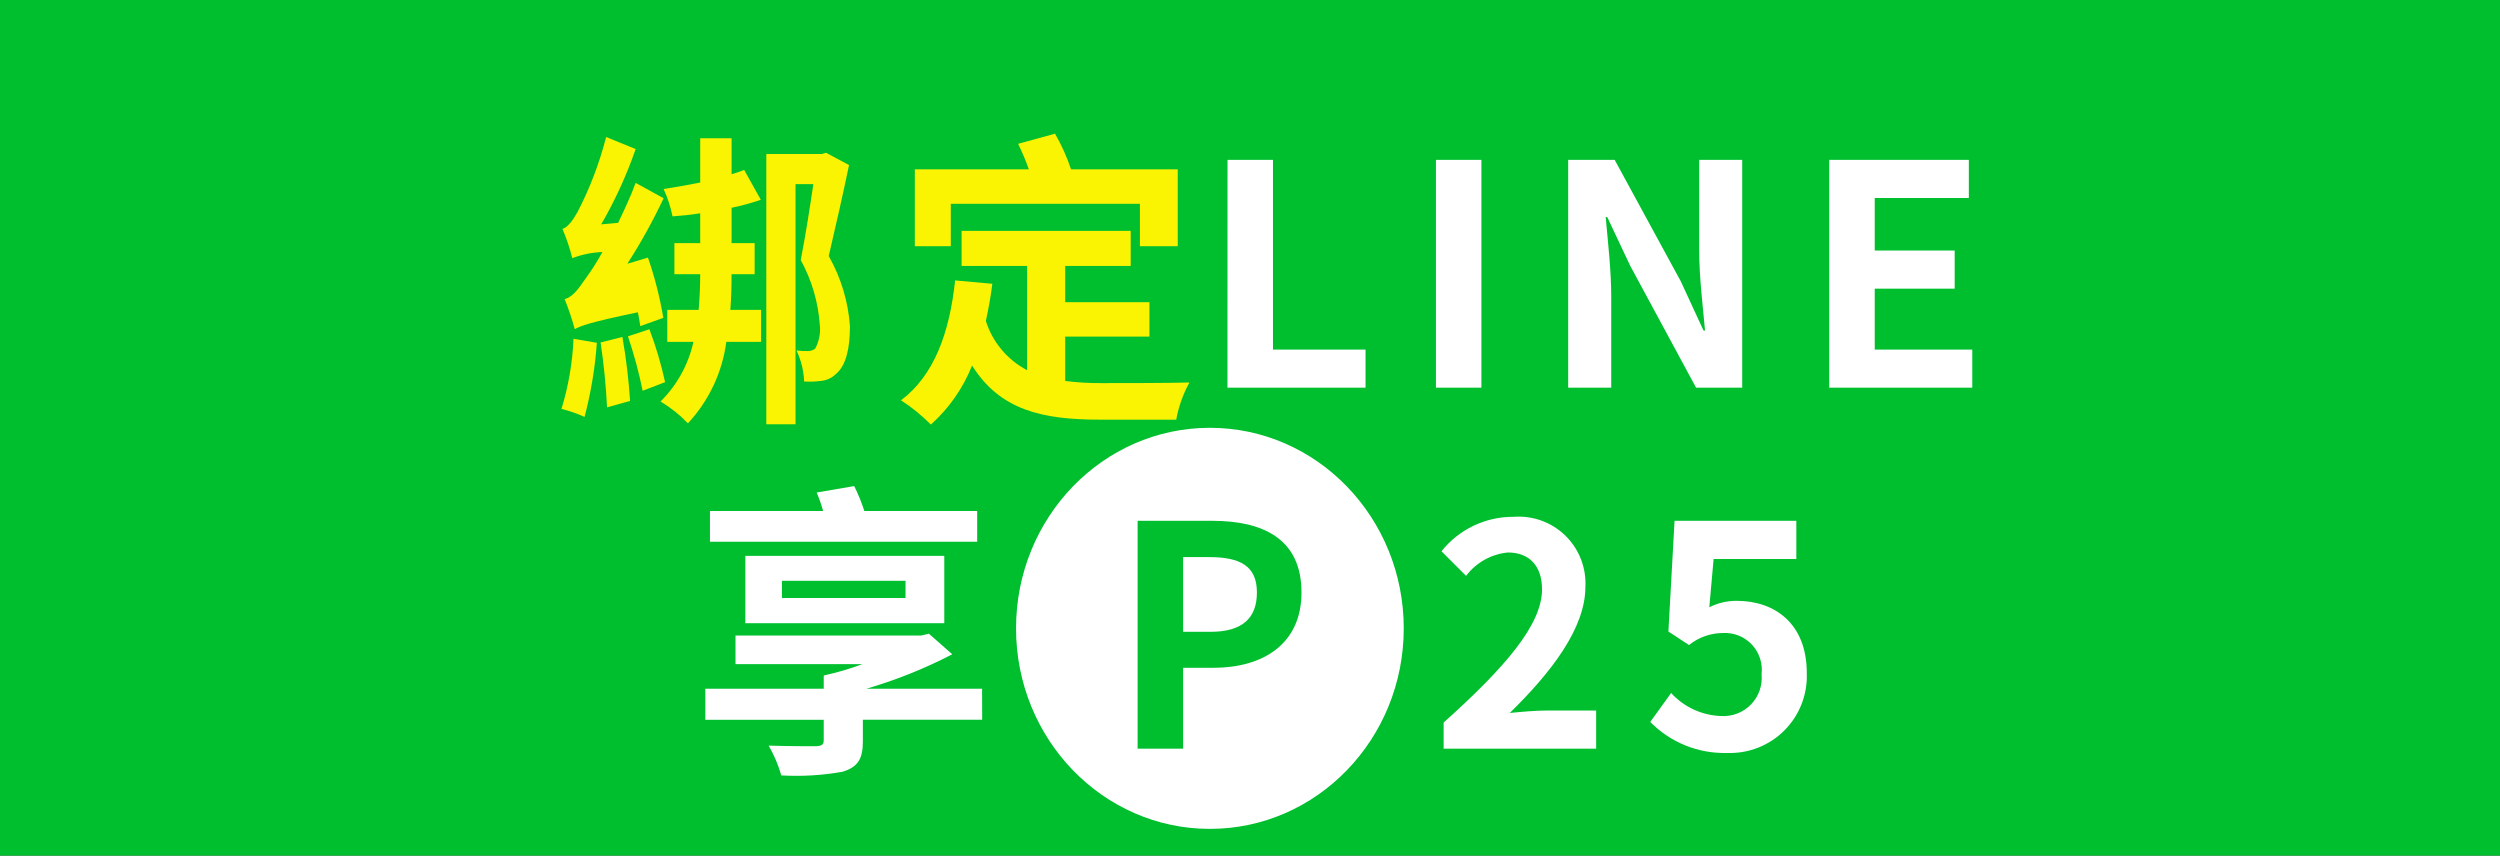
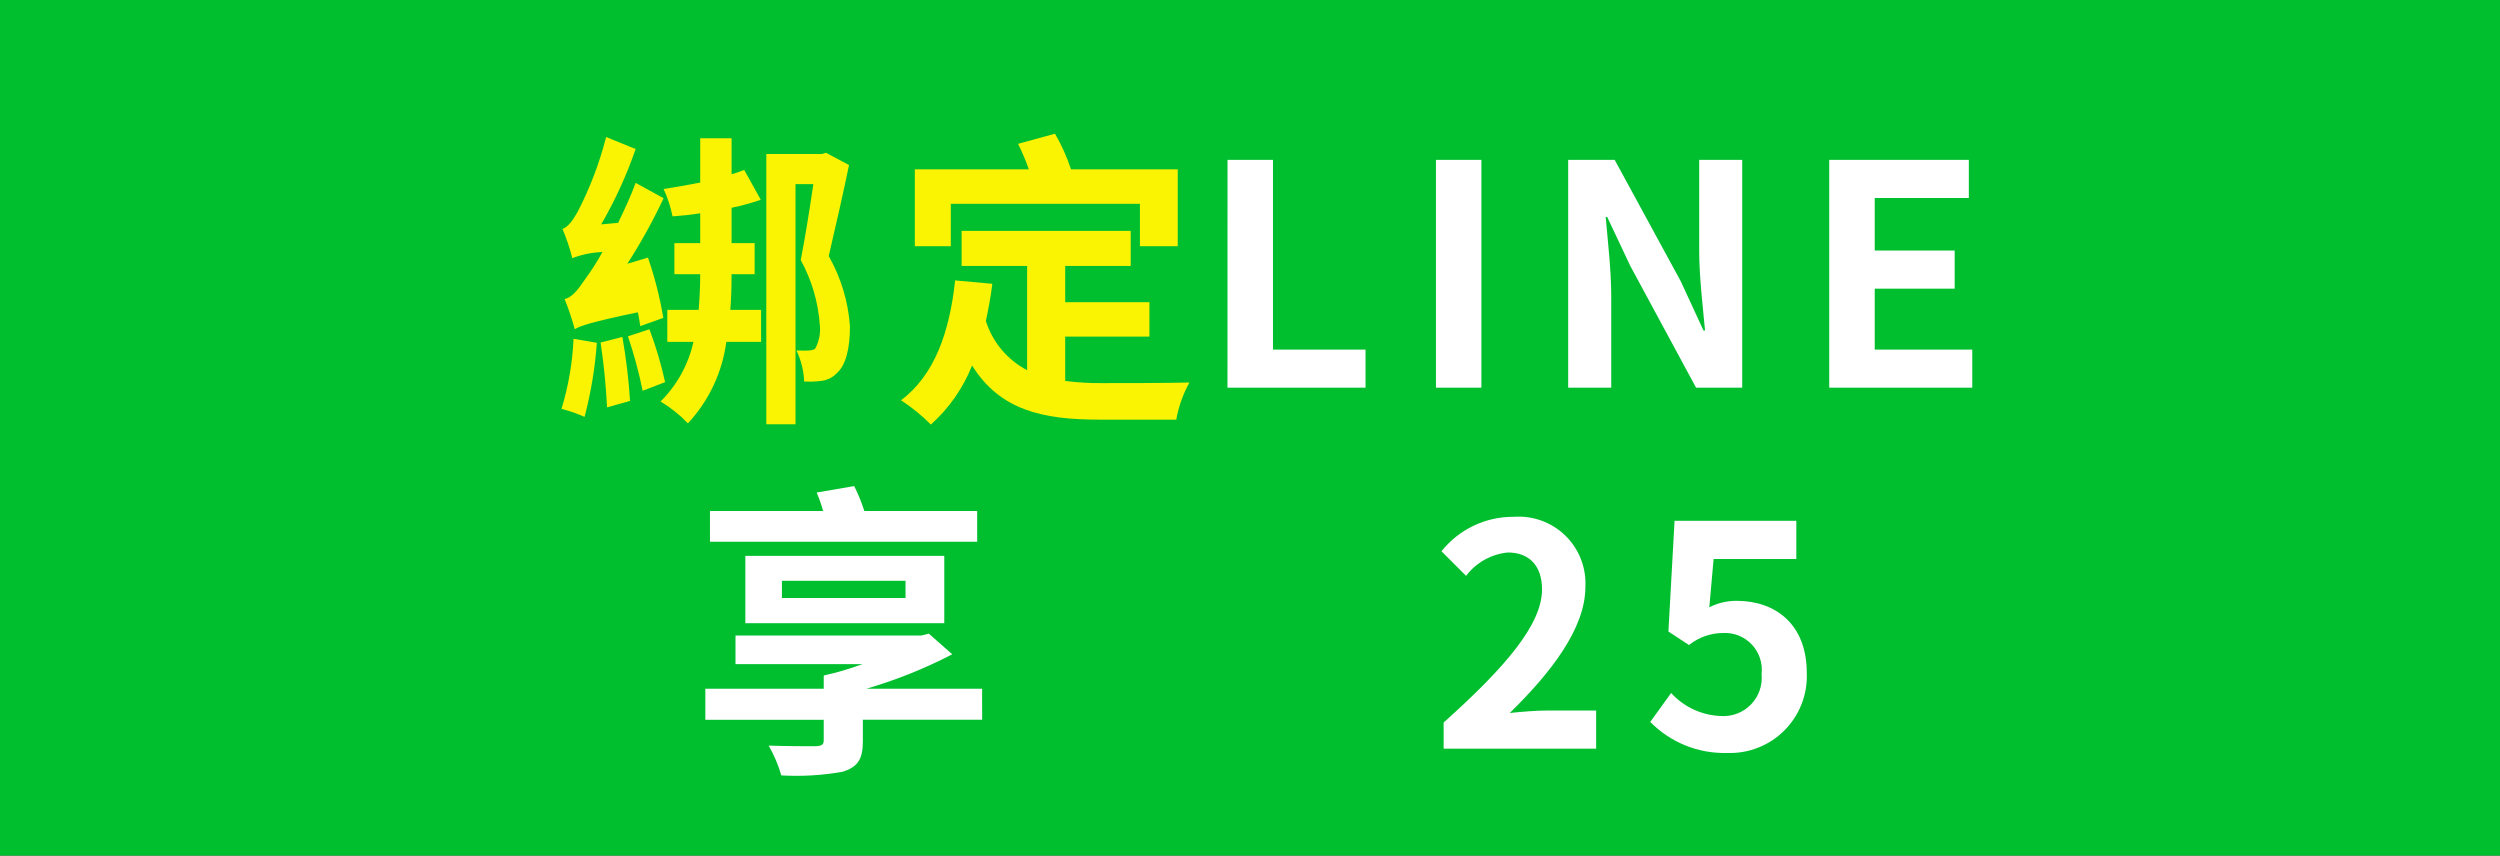
<svg xmlns="http://www.w3.org/2000/svg" width="187" height="64" viewBox="0 0 187 64" fill="none">
  <rect x="0" y="0" width="187" height="64" fill="#333333" stroke="none" />
  <g clip-path="url(#clip0_10_622)">
    <path d="M187 0H0V64H187V0Z" fill="#00BF2E" />
    <path d="M91.815 29H102.142V26.148H95.219V11.957H91.819L91.815 29ZM107.409 29H110.809V11.957H107.409V29ZM117.3 29H120.52V22.169C120.52 20.214 120.267 18.075 120.106 16.235H120.221L121.946 19.892L126.867 29H130.317V11.957H127.1V18.765C127.1 20.697 127.376 22.951 127.537 24.722H127.422L125.722 21.042L120.777 11.957H117.3V29ZM136.826 29H147.526V26.148H140.23V21.594H146.21V18.742H140.23V14.809H147.268V11.957H136.826V29ZM73.093 38.221H64.652C64.447 37.582 64.193 36.959 63.893 36.358L61.087 36.841C61.279 37.29 61.44 37.751 61.57 38.221H53.106V40.521H73.093V38.221ZM58.488 43.442H67.734V44.73H58.488V43.442ZM70.632 46.616V41.579H55.751V46.616H70.632ZM73.461 51.516H64.813C67.03 50.868 69.18 50.005 71.23 48.94L69.482 47.4L68.907 47.538H55.015V49.677H64.515C63.569 50.027 62.6 50.311 61.615 50.528L61.638 50.551H61.615V51.517H52.76V53.84H61.615V55.358C61.615 55.703 61.477 55.795 61.015 55.818C60.624 55.818 58.83 55.818 57.496 55.772C57.9 56.474 58.218 57.222 58.442 58C59.981 58.089 61.525 57.996 63.042 57.724C64.123 57.379 64.542 56.824 64.542 55.47V53.838H73.466L73.461 51.516ZM107.984 56H119.392V53.148H115.712C114.912 53.148 113.78 53.24 112.929 53.332C116.034 50.296 118.587 46.984 118.587 43.902C118.624 43.194 118.511 42.485 118.253 41.824C117.995 41.163 117.6 40.565 117.093 40.068C116.586 39.572 115.979 39.19 115.312 38.947C114.646 38.703 113.935 38.605 113.228 38.658C112.19 38.649 111.165 38.876 110.228 39.322C109.292 39.769 108.469 40.422 107.823 41.234L109.663 43.074C110.035 42.582 110.505 42.172 111.043 41.871C111.582 41.571 112.177 41.385 112.791 41.326C114.424 41.326 115.344 42.361 115.344 44.086C115.344 46.708 112.607 49.905 107.984 54.045V56ZM129.19 56.322C129.982 56.351 130.771 56.216 131.509 55.925C132.246 55.635 132.916 55.195 133.475 54.634C134.034 54.072 134.472 53.401 134.759 52.663C135.047 51.924 135.179 51.134 135.147 50.342C135.147 46.642 132.755 44.942 129.903 44.942C129.192 44.938 128.49 45.103 127.856 45.425L128.178 41.814H134.365V38.957H125.257L124.797 47.237L126.338 48.249C127.061 47.667 127.962 47.349 128.891 47.349C129.292 47.328 129.692 47.396 130.065 47.546C130.437 47.697 130.772 47.927 131.046 48.221C131.32 48.514 131.526 48.864 131.65 49.246C131.775 49.628 131.814 50.032 131.766 50.431C131.805 50.842 131.756 51.256 131.62 51.646C131.484 52.036 131.266 52.392 130.979 52.689C130.693 52.986 130.346 53.218 129.961 53.368C129.577 53.518 129.165 53.583 128.753 53.559C128.044 53.538 127.346 53.375 126.701 53.079C126.057 52.783 125.478 52.361 125 51.837L123.44 54C124.187 54.762 125.083 55.361 126.073 55.761C127.062 56.16 128.123 56.351 129.19 56.322Z" fill="white" />
    <path d="M48.466 19.269C48.975 20.737 49.36 22.245 49.616 23.777L47.891 24.394C47.845 24.095 47.799 23.727 47.707 23.359C44.092 24.118 43.429 24.371 42.992 24.624C42.784 23.858 42.531 23.106 42.233 22.37C42.762 22.255 43.199 21.726 43.774 20.875C44.247 20.229 44.678 19.553 45.062 18.851C44.29 18.879 43.529 19.034 42.808 19.311C42.622 18.564 42.376 17.833 42.072 17.126C42.463 16.988 42.808 16.551 43.199 15.861C44.124 14.078 44.842 12.195 45.338 10.249L47.546 11.149C46.87 13.105 46.007 14.992 44.97 16.784L46.235 16.669L46.248 16.642C46.704 15.684 47.181 14.681 47.546 13.679L49.639 14.829C48.843 16.52 47.936 18.157 46.925 19.729L48.466 19.269Z" fill="#FAF403" />
    <path d="M42 30.585C42.52 28.882 42.823 27.12 42.9 25.341L44.645 25.642C44.511 27.514 44.203 29.37 43.725 31.185C43.169 30.934 42.592 30.733 42 30.585Z" fill="#FAF403" />
    <path d="M45.407 30.47C45.327 28.845 45.166 27.226 44.924 25.617L46.554 25.203C46.833 26.786 47.025 28.383 47.129 29.987L45.407 30.47Z" fill="#FAF403" />
    <path d="M48.071 29.228C47.789 27.85 47.421 26.49 46.971 25.157L48.577 24.628C49.062 25.917 49.454 27.239 49.75 28.584L48.071 29.228Z" fill="#FAF403" />
    <path d="M56.447 18.188V20.511H54.721C54.721 21.431 54.698 22.305 54.629 23.179H56.929V25.571H54.329C54.027 27.852 53.023 29.982 51.456 31.666C50.851 31.032 50.162 30.482 49.409 30.033C50.639 28.812 51.493 27.263 51.87 25.571H49.915V23.179H52.261C52.33 22.305 52.376 21.431 52.376 20.511H50.444V18.185H52.376V15.954C51.663 16.069 50.973 16.138 50.306 16.184C50.164 15.478 49.94 14.791 49.639 14.137C50.536 13.999 51.456 13.838 52.376 13.654V10.342H54.722V13.033C55.042 12.943 55.357 12.836 55.665 12.711L56.907 14.943C56.192 15.19 55.462 15.39 54.722 15.543V18.188H56.447Z" fill="#FAF403" />
-     <path d="M61.483 11.518L61.783 11.426L63.507 12.346C63.089 14.37 62.564 16.693 61.989 19.154C62.903 20.762 63.445 22.553 63.576 24.398C63.576 26.077 63.277 27.342 62.541 27.963C62.237 28.264 61.839 28.451 61.414 28.492C60.994 28.544 60.571 28.559 60.149 28.538C60.119 27.732 59.924 26.941 59.574 26.215C59.864 26.25 60.156 26.266 60.448 26.261C60.639 26.257 60.824 26.192 60.977 26.077C61.27 25.536 61.391 24.918 61.322 24.306C61.204 22.604 60.717 20.948 59.896 19.453C60.287 17.429 60.586 15.472 60.839 13.772H59.505V31.735H57.32V11.518H61.483Z" fill="#FAF403" />
+     <path d="M61.483 11.518L61.783 11.426L63.507 12.346C63.089 14.37 62.564 16.693 61.989 19.154C62.903 20.762 63.445 22.553 63.576 24.398C63.576 26.077 63.277 27.342 62.541 27.963C62.237 28.264 61.839 28.451 61.414 28.492C60.994 28.544 60.571 28.559 60.149 28.538C60.119 27.732 59.924 26.941 59.574 26.215C60.639 26.257 60.824 26.192 60.977 26.077C61.27 25.536 61.391 24.918 61.322 24.306C61.204 22.604 60.717 20.948 59.896 19.453C60.287 17.429 60.586 15.472 60.839 13.772H59.505V31.735H57.32V11.518H61.483Z" fill="#FAF403" />
    <path d="M85.266 15.244H71.121L71.12 18.418H68.429V12.668H76.959C76.728 12.016 76.46 11.379 76.154 10.759L78.914 10C79.403 10.846 79.806 11.74 80.114 12.668H88.095V18.418H85.266V15.244Z" fill="#FAF403" />
    <path d="M85.977 25.18H79.677V28.496C80.577 28.61 81.484 28.664 82.391 28.657C83.61 28.657 87.405 28.657 88.969 28.611C88.491 29.478 88.158 30.416 87.983 31.39H82.256C77.955 31.39 74.804 30.677 72.711 27.342C72.04 29.033 70.985 30.545 69.629 31.758C68.951 31.074 68.202 30.465 67.395 29.941C69.879 28.078 71.029 24.881 71.443 20.975L74.226 21.228C74.111 22.194 73.927 23.137 73.743 24.011C74.245 25.597 75.354 26.92 76.829 27.69V19.89H71.929V17.268H84.577V19.89H79.677V22.604H85.977V25.18Z" fill="#FAF403" />
-     <path d="M90.5 62C98.508 62 105 55.284 105 47C105 38.716 98.508 32 90.5 32C82.492 32 76 38.716 76 47C76 55.284 82.492 62 90.5 62Z" fill="white" />
    <path d="M85.093 56V38.957H90.682C94.454 38.957 97.352 40.291 97.352 44.316C97.352 48.203 94.431 49.951 90.774 49.951H88.497V56H85.093ZM88.497 47.26H90.544C92.89 47.26 94.017 46.271 94.017 44.316C94.017 42.338 92.775 41.671 90.429 41.671H88.497V47.26Z" fill="#00BF2E" />
  </g>
  <defs>
    <clipPath id="clip0_10_622">
      <rect width="187" height="64" fill="white" />
    </clipPath>
  </defs>
</svg>